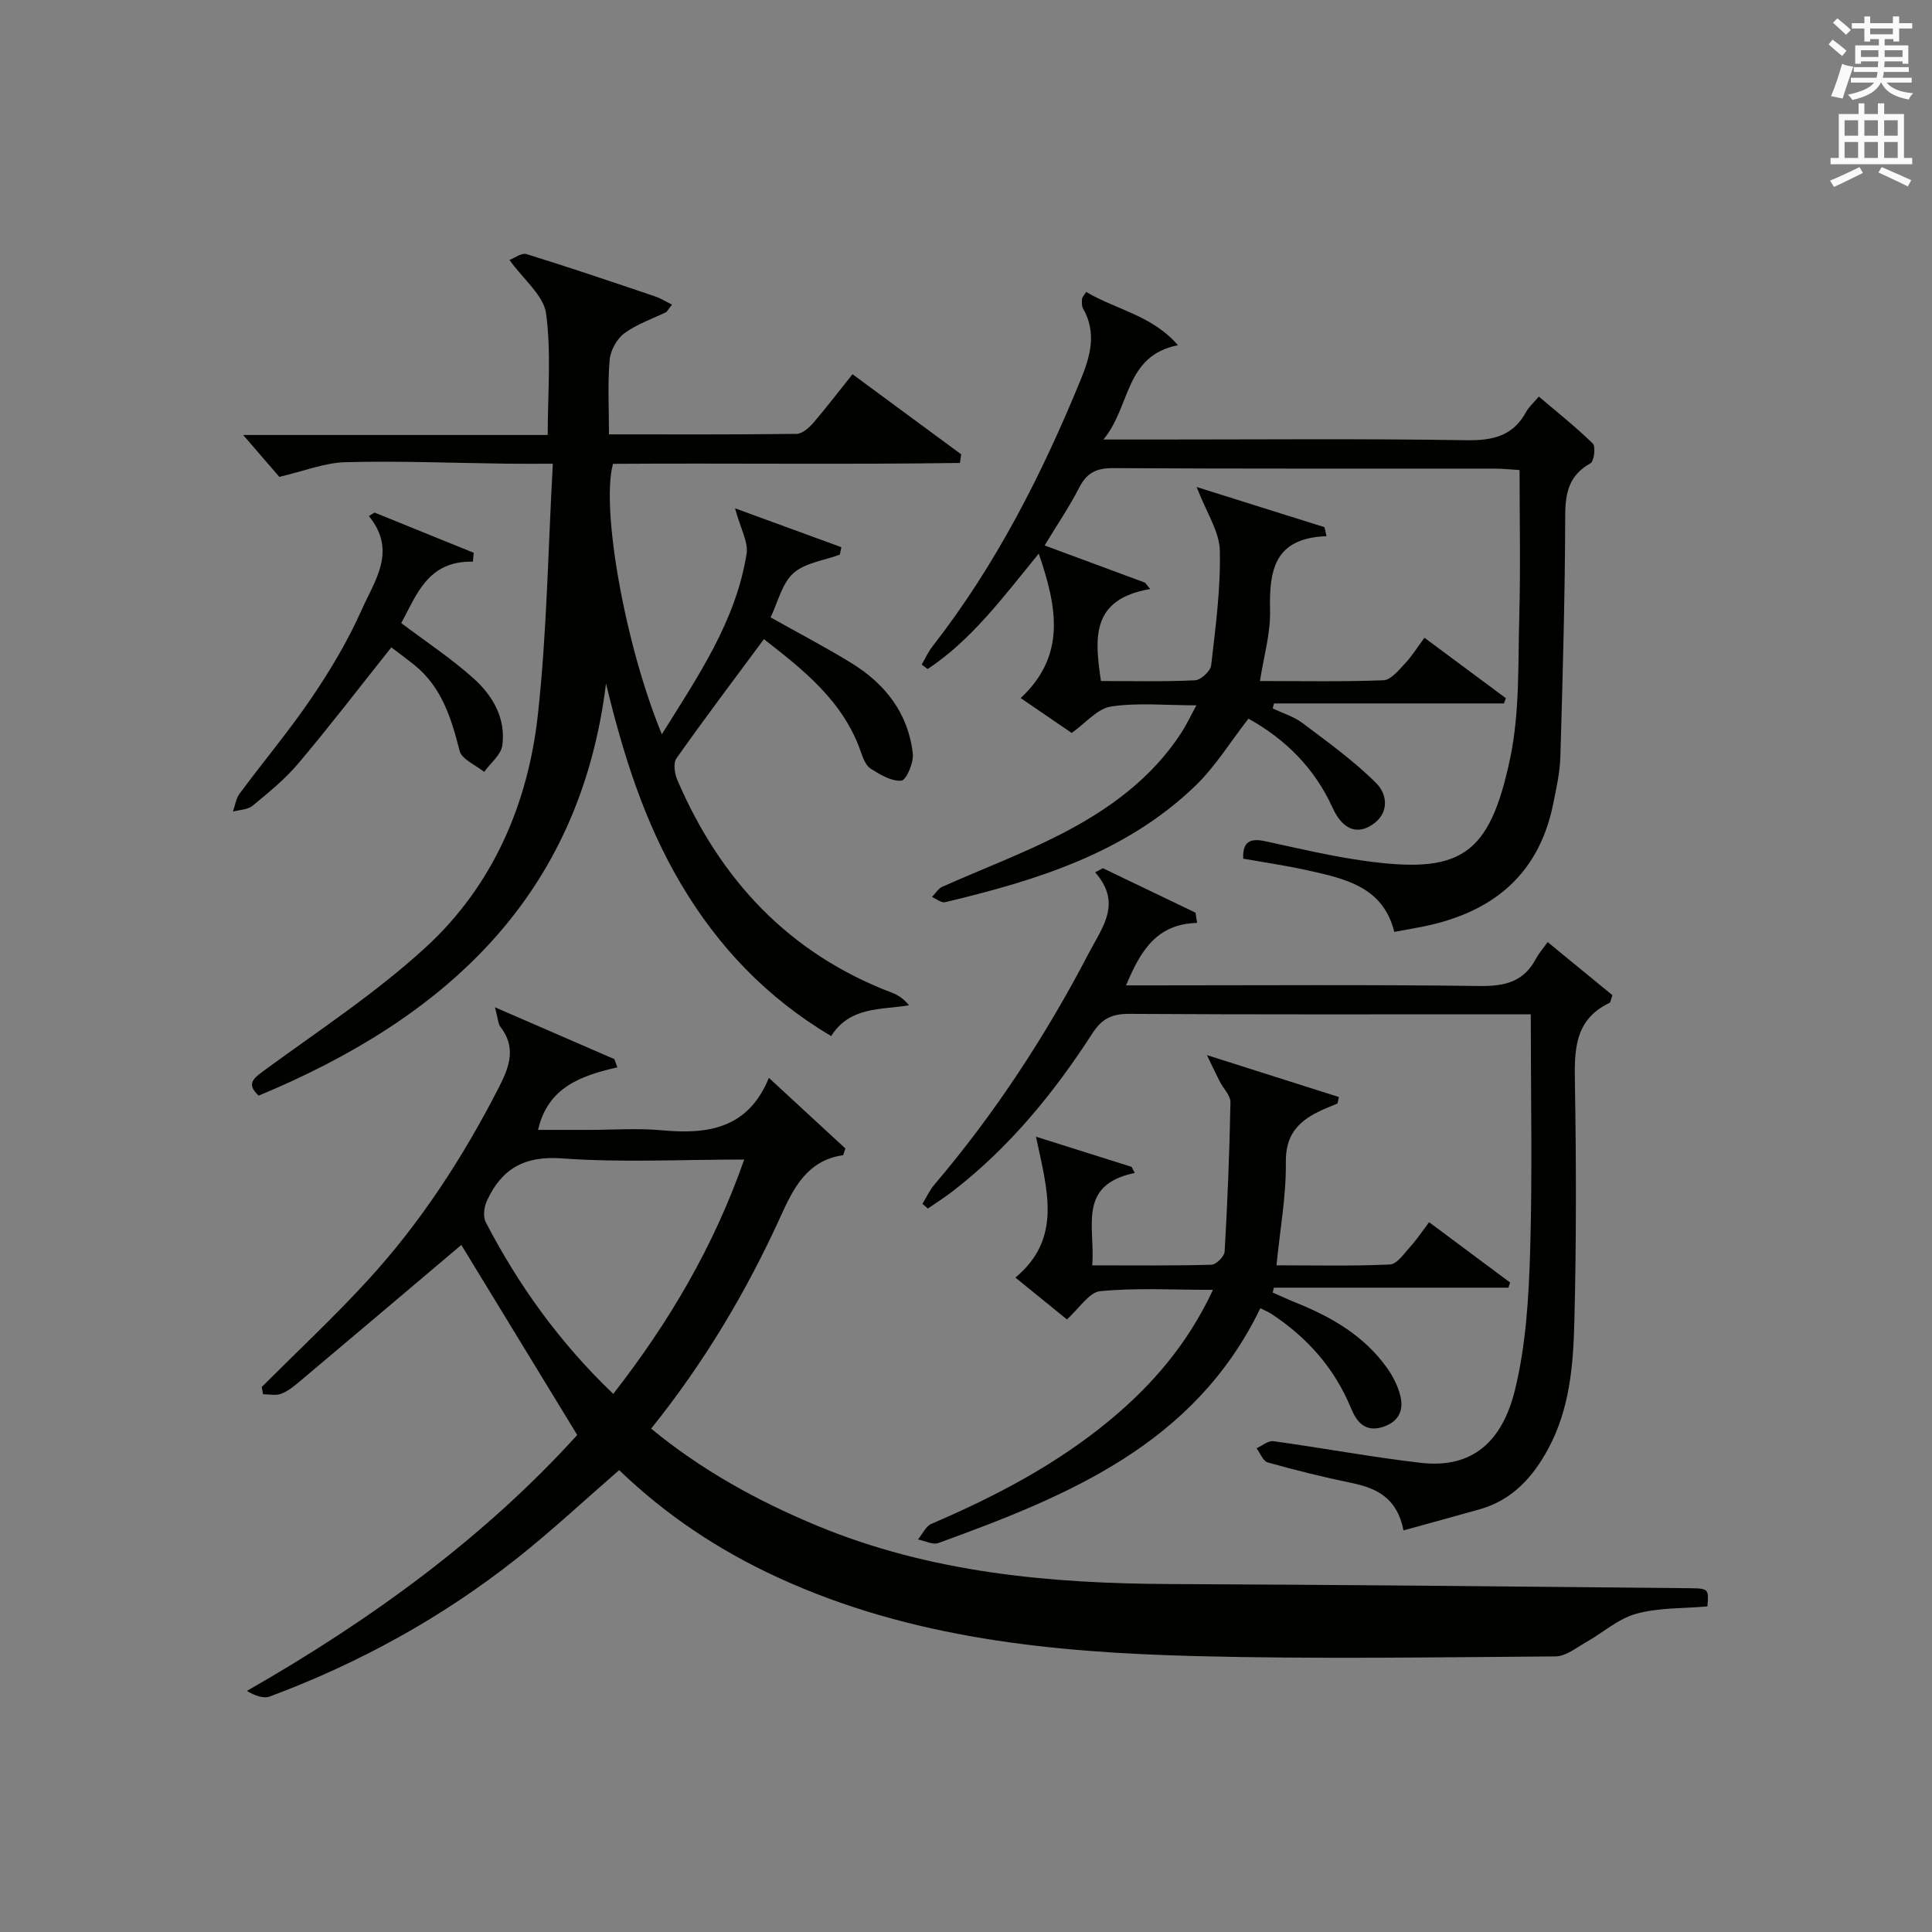
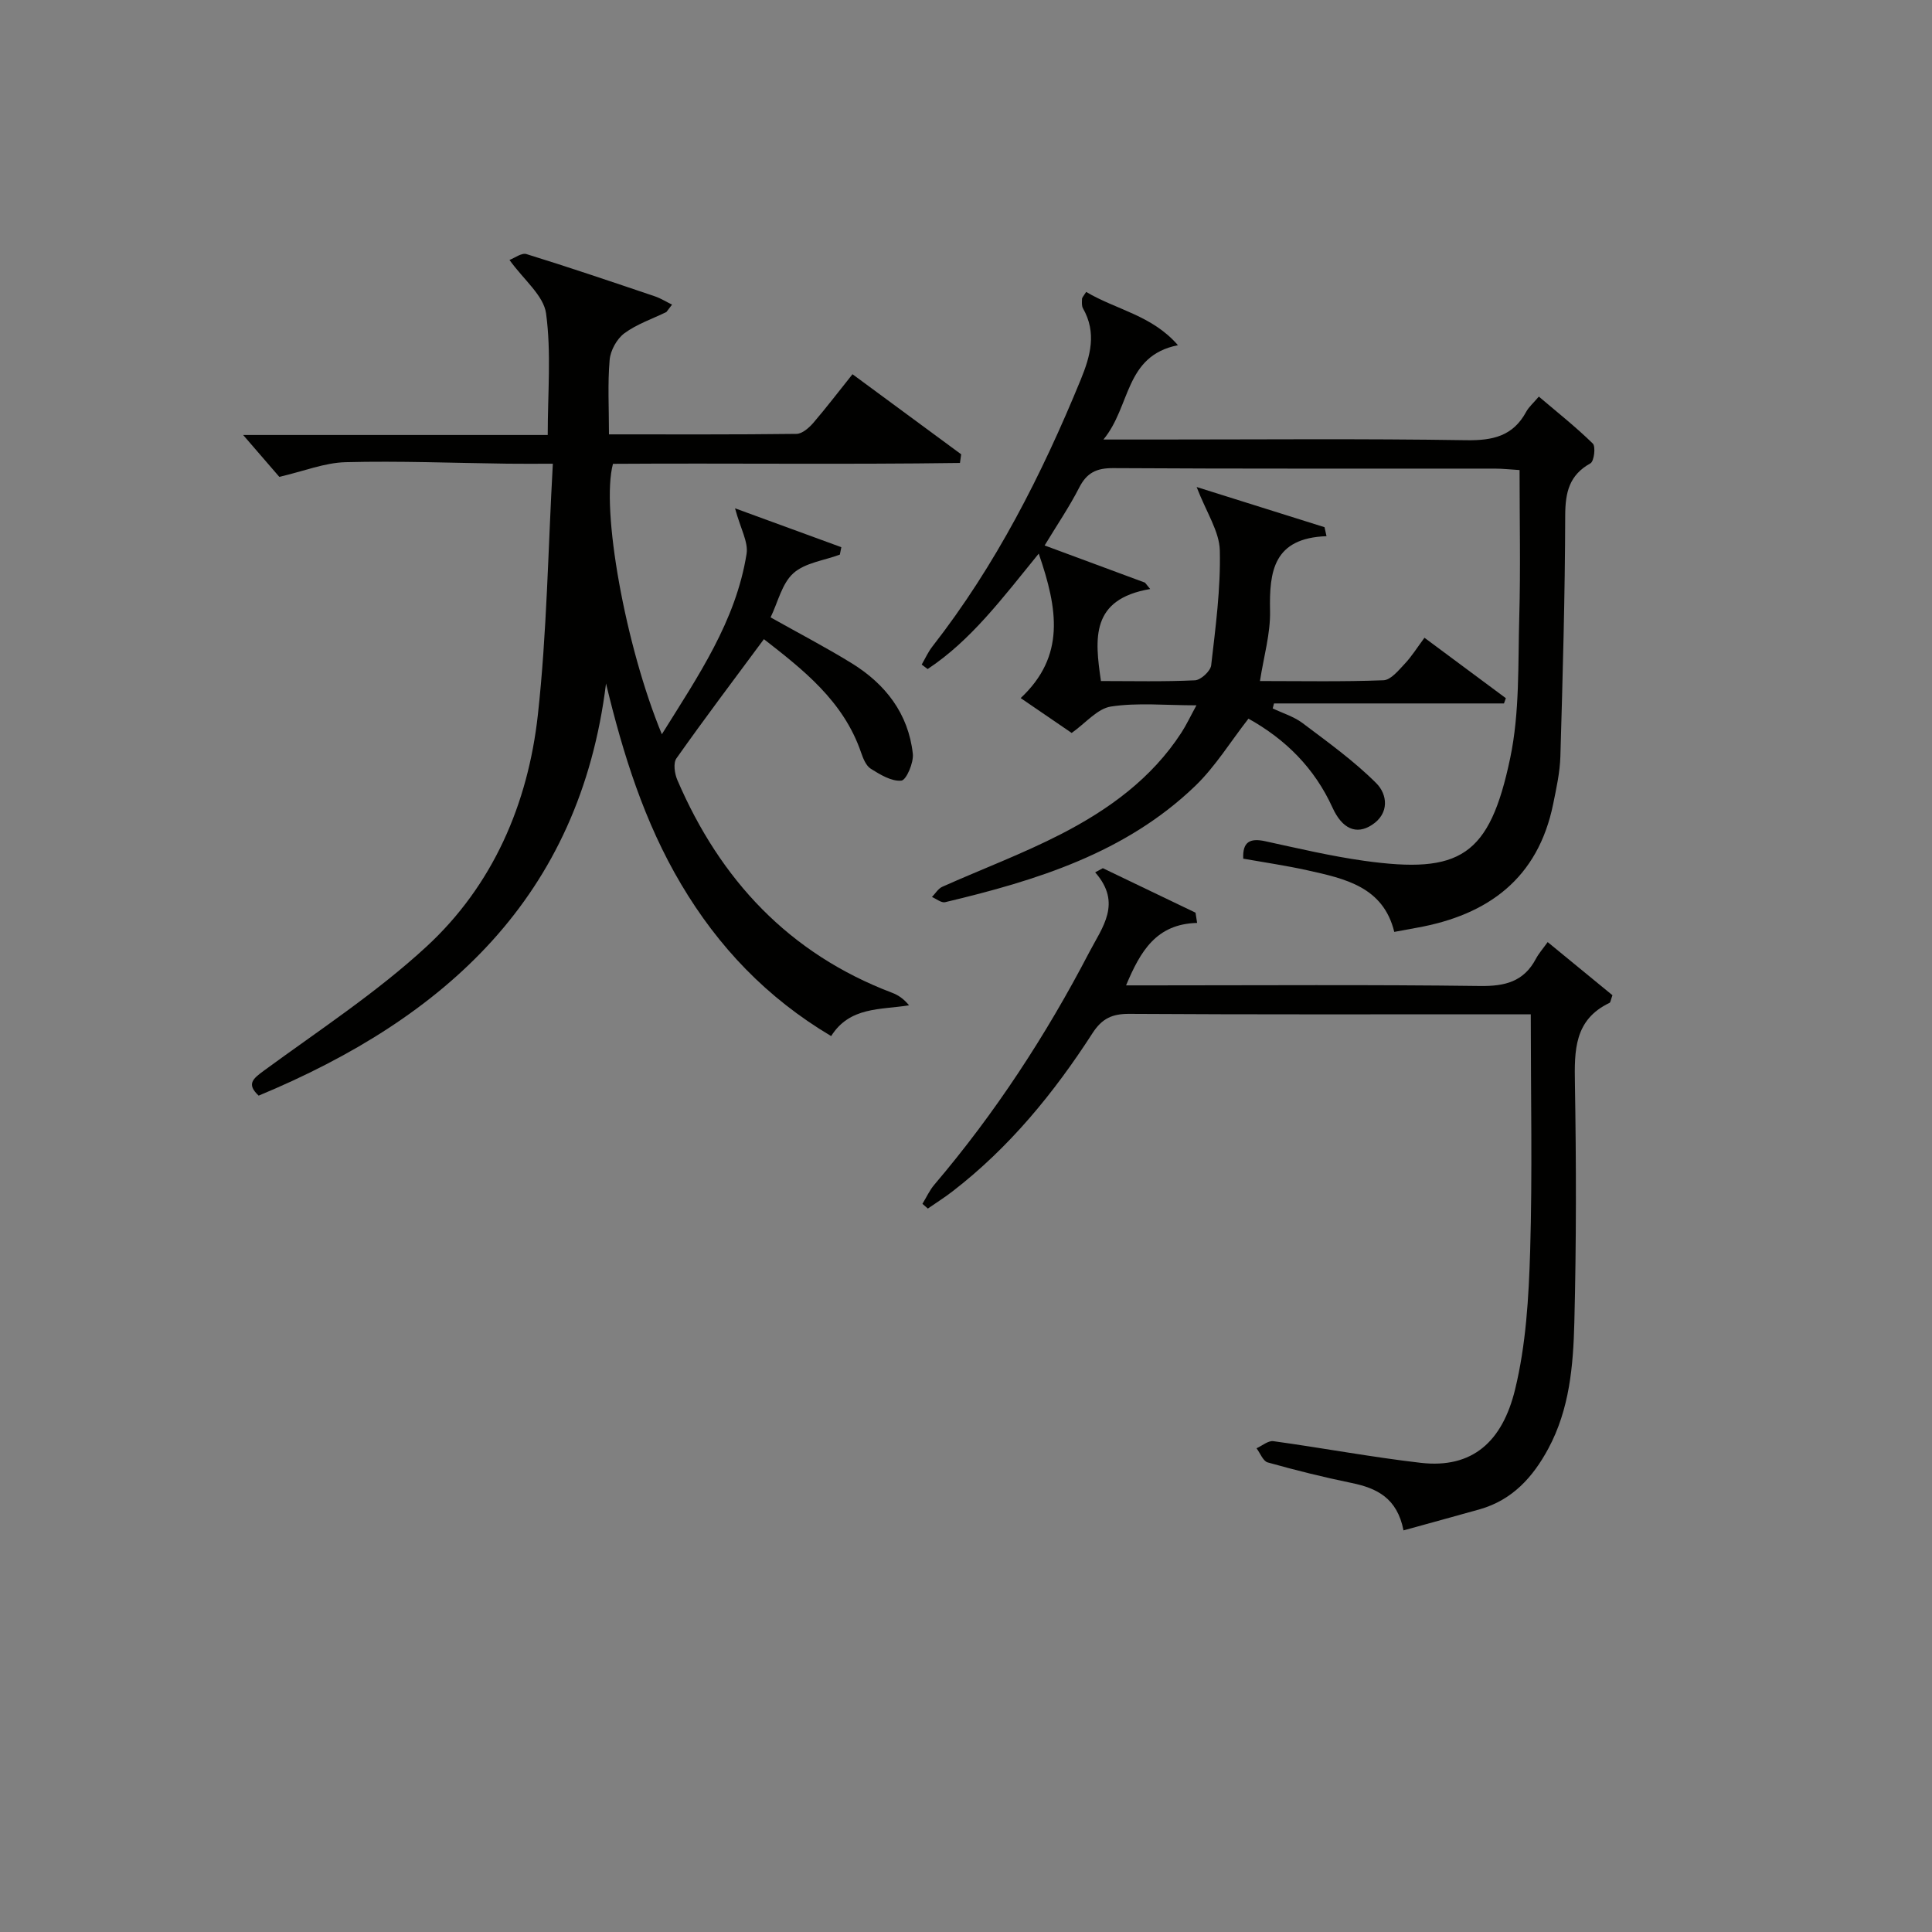
<svg xmlns="http://www.w3.org/2000/svg" version="1.1" id="漢-ZDIC-典" x="0px" y="0px" viewBox="0 0 400 400" style="enable-background:new 0 0 400 400;" xml:space="preserve">
  <rect x="0" y="0" width="400" height="400" fill="#808080" stroke="none" />
  <style type="text/css">
	.st1{fill:#010100;}
	.st2{fill:#fafafb;}
</style>
  <g>
-     <path class="st1" d="M159.19,223.16c5.81,5.37,10.91,10.07,15.84,14.62c-0.31,0.84-0.38,1.38-0.53,1.4c-7.31,1.05-10.2,6.76-12.8,12.49   c-7.11,15.66-15.82,30.33-26.89,44.11c10.47,8.62,22.03,14.98,34.33,20.09c23.47,9.74,48.17,11.99,73.26,12.09   c35.8,0.15,71.61,0.52,107.41,0.86c3.99,0.04,3.99,0.21,3.69,3.77c-4.94,0.44-10.06,0.23-14.76,1.53   c-3.74,1.03-6.93,3.96-10.44,5.93c-2,1.13-4.13,2.87-6.21,2.89c-24.82,0.18-49.66,0.57-74.47-0.06   c-29.64-0.76-59.02-3.62-86.51-16.25c-12.2-5.6-23.21-12.9-32.92-22.26c-7.13,6.19-13.9,12.52-21.15,18.26   c-15.5,12.27-32.66,21.71-51.18,28.61c-1.35,0.5-3.14-0.21-4.75-1.15c25.81-14.75,49.19-31.8,68.4-52.99   c-8.39-13.76-16.49-27.04-24-39.35c-10.8,9.13-22.18,18.78-33.6,28.38c-1.14,0.96-2.37,1.95-3.74,2.45   c-1.1,0.4-2.47,0.08-3.71,0.08c-0.09-0.5-0.18-1-0.27-1.5c7.27-7.27,14.79-14.31,21.75-21.87c11.11-12.06,19.96-25.72,27.43-40.32   c2.18-4.26,3.5-8.2,0.2-12.43c-0.44-0.56-0.43-1.47-1.09-3.99c9.06,3.94,16.89,7.33,24.72,10.73c0.21,0.57,0.41,1.13,0.62,1.7   c-7.46,1.72-14.39,4.07-16.42,12.95c3.48,0,7.03,0,10.58,0c5,0,10.03-0.38,14.99,0.08C146.47,234.89,154.85,233.76,159.19,223.16z    M126.97,288.59c11.54-14.81,20.81-30.5,27.11-48.52c-13.13,0-25.48,0.66-37.72-0.24c-7.85-0.57-12.53,2.19-15.56,8.8   c-0.58,1.26-0.83,3.25-0.24,4.39C107.34,266.08,115.81,277.92,126.97,288.59z" />
    <path class="st1" d="M176.5,77.48c7.86,5.8,15.18,11.19,22.5,16.58c-0.08,0.6-0.17,1.19-0.25,1.79c-23.96,0.34-47.93,0.02-71.84,0.18   c-2.53,9.37,2.55,37.7,10.12,55.99c7.51-12.06,15.32-23.41,17.54-37.35c0.39-2.45-1.26-5.23-2.39-9.43   c7.77,2.84,14.89,5.45,22.01,8.05c-0.1,0.51-0.21,1.02-0.31,1.54c-3.27,1.22-7.22,1.68-9.63,3.86c-2.37,2.13-3.19,6-4.71,9.13   c5.9,3.32,11.47,6.21,16.8,9.5c6.97,4.3,11.73,10.41,12.65,18.74c0.2,1.85-1.35,5.45-2.37,5.56c-2.03,0.2-4.38-1.24-6.32-2.45   c-0.99-0.62-1.6-2.13-2.02-3.36c-3.66-10.71-12.08-17.2-20.12-23.48c-6.19,8.36-12.29,16.43-18.11,24.68   c-0.7,0.98-0.38,3.17,0.19,4.49c8.87,20.65,23.11,35.93,44.45,44.04c1.24,0.47,2.37,1.2,3.52,2.6c-5.97,0.96-12.26,0.25-16.13,6.37   c-13.35-7.94-23.38-18.49-31.06-31.44c-7.63-12.86-12.02-26.9-15.55-41.56c-5.46,44.19-33.32,69.29-71.92,85.33   c-2.53-2.38-1.25-3.46,1.1-5.18c11.38-8.34,23.31-16.14,33.63-25.66c13.78-12.7,21.04-29.55,23.08-48.01   c1.87-16.96,2.1-34.11,3.1-51.98c-3.96,0-6.71,0.03-9.47-0.01c-11.15-0.14-22.3-0.6-33.44-0.31c-4.34,0.11-8.63,1.86-13.72,3.04   c-2.08-2.41-4.74-5.49-7.49-8.67c20.67,0,41.58,0,63.06,0c0-8.66,0.76-17.03-0.34-25.15c-0.5-3.73-4.63-6.98-7.58-11.09   c1.04-0.38,2.51-1.53,3.53-1.21c8.9,2.75,17.72,5.75,26.54,8.73c1.25,0.42,2.4,1.15,3.59,1.73c-0.39,0.51-0.78,1.02-1.17,1.53   c-2.93,1.43-6.13,2.5-8.71,4.41c-1.56,1.16-2.88,3.56-3.04,5.51c-0.43,4.92-0.14,9.9-0.14,15.41c13.27,0,26.05,0.06,38.83-0.1   c1.19-0.02,2.59-1.26,3.48-2.28C171.09,84.4,173.61,81.09,176.5,77.48z" />
    <path class="st1" d="M224.88,60.44c6.27,3.72,13.61,4.81,19,11.03c-11.09,2.22-9.72,12.65-15.43,19.53c4.38,0,7.49,0,10.61,0   c21.5,0,43-0.2,64.49,0.14c5.51,0.09,9.7-0.84,12.43-5.88c0.54-1,1.47-1.79,2.62-3.15c3.81,3.24,7.67,6.29,11.17,9.72   c0.64,0.63,0.27,3.67-0.48,4.09c-4.4,2.45-5.21,6.01-5.23,10.77c-0.04,16.64-0.52,33.29-1,49.93c-0.1,3.29-0.83,6.58-1.49,9.83   c-3.14,15.42-13.46,22.99-28.23,25.63c-1.46,0.26-2.92,0.54-4.67,0.86c-2.29-9.35-10.22-11.03-18.02-12.76   c-4.36-0.97-8.79-1.61-13.25-2.4c-0.17-3.48,1.39-4.3,4.52-3.62c6.81,1.48,13.61,3.09,20.5,4.06c19.87,2.77,25.97-0.88,30.25-21.27   c1.99-9.48,1.6-19.51,1.88-29.3c0.28-9.97,0.06-19.95,0.06-30.33c-1.97-0.12-3.56-0.3-5.15-0.3c-26.33-0.02-52.66,0.06-78.99-0.1   c-3.43-0.02-5.45,0.94-7.02,4.01c-2.04,3.99-4.58,7.72-7.17,12c7.01,2.6,13.9,5.15,20.78,7.7c0.36,0.44,0.71,0.88,1.07,1.32   c-12.36,2.11-11.48,10.25-10.19,19.05c6.55,0,13.02,0.16,19.47-0.15c1.21-0.06,3.21-1.91,3.35-3.1c0.91-7.91,1.98-15.88,1.79-23.8   c-0.1-3.94-2.76-7.82-4.8-13.12c9.41,2.96,17.94,5.64,26.48,8.32c0.14,0.62,0.27,1.24,0.41,1.86   c-10.96,0.39-11.87,7.24-11.69,15.46c0.1,4.7-1.3,9.44-2.09,14.53c8.63,0,17.11,0.17,25.58-0.16c1.51-0.06,3.1-2.03,4.37-3.38   c1.45-1.53,2.58-3.36,4.11-5.42c5.85,4.34,11.35,8.42,16.85,12.51c-0.13,0.36-0.26,0.72-0.39,1.09c-15.87,0-31.74,0-47.61,0   c-0.09,0.34-0.18,0.69-0.27,1.03c2.07,0.99,4.37,1.68,6.17,3.03c5.25,3.96,10.65,7.83,15.28,12.46c2.3,2.3,2.78,6.25-0.92,8.64   c-3.22,2.09-6.14,0.82-8.15-3.59c-3.73-8.2-9.73-14.15-17.4-18.42c-3.71,4.75-6.84,9.9-11.03,13.94   c-14.44,13.89-32.89,19.57-51.78,24.06c-0.78,0.18-1.8-0.69-2.72-1.08c0.71-0.72,1.29-1.73,2.14-2.11   c8.19-3.66,16.63-6.82,24.59-10.91c9.83-5.06,18.75-11.49,24.92-21.01c1.04-1.61,1.86-3.37,3.11-5.65c-6.46,0-12.19-0.59-17.7,0.25   c-2.81,0.43-5.23,3.42-8.13,5.47c-3.08-2.1-6.64-4.53-10.56-7.22c9.28-8.69,7.71-18.4,3.74-29.91c-7.61,9.35-14.04,17.96-23,23.9   c-0.41-0.31-0.82-0.62-1.23-0.93c0.73-1.26,1.33-2.62,2.22-3.75c13.11-16.8,22.64-35.58,30.69-55.2c2.04-4.98,3.35-9.75,0.48-14.8   c-0.29-0.51-0.22-1.27-0.2-1.91C224,61.62,224.31,61.34,224.88,60.44z" />
    <path class="st1" d="M290.58,316.85c-1.31-6.71-5.53-8.75-10.76-9.82c-5.83-1.2-11.62-2.64-17.35-4.25c-0.97-0.27-1.56-1.92-2.32-2.93   c1.17-0.52,2.41-1.62,3.49-1.47c10.17,1.4,20.28,3.3,30.48,4.48c10.79,1.25,16.95-4.46,19.56-15.18   c2.26-9.26,2.83-19.05,3.12-28.63c0.48-16.12,0.13-32.26,0.13-49.05c-2.12,0-3.88,0-5.65,0c-25.82,0-51.64,0.07-77.47-0.09   c-3.55-0.02-5.65,0.95-7.62,4c-7.98,12.37-17.23,23.69-28.98,32.75c-1.64,1.27-3.41,2.38-5.11,3.56c-0.37-0.33-0.75-0.66-1.12-0.98   c0.82-1.33,1.47-2.8,2.47-3.97c12.56-14.77,23.09-30.88,32.04-48.06c2.73-5.25,6.88-10.2,1.25-16.6c0.53-0.29,1.06-0.57,1.59-0.86   c6.4,3.07,12.79,6.14,19.19,9.21c0.11,0.71,0.22,1.41,0.33,2.12c-8.46,0.22-11.73,5.84-14.71,12.93c1.94,0,3.63,0,5.31,0   c22.66,0,45.32-0.17,67.97,0.13c5.17,0.07,9.05-0.89,11.56-5.61c0.61-1.15,1.5-2.15,2.45-3.48c5.01,4.1,9.3,7.63,13.41,11   c-0.36,0.99-0.39,1.47-0.6,1.58c-7.32,3.49-7.29,9.85-7.17,16.74c0.28,16.48,0.3,32.98-0.12,49.45c-0.23,8.93-0.98,17.92-5.4,26.12   c-3.21,5.95-7.45,10.6-14.14,12.53C301.34,313.9,296.24,315.28,290.58,316.85z" />
-     <path class="st1" d="M234.94,242.85c-12.05,2.48-8.13,11.3-8.81,19.13c8.52,0,16.62,0.1,24.71-0.13c0.97-0.03,2.65-1.73,2.71-2.73   c0.59-10.28,1.01-20.58,1.2-30.88c0.03-1.44-1.48-2.89-2.23-4.36c-0.68-1.33-1.31-2.69-2.64-5.43c10.14,3.22,18.74,5.95,27.33,8.68   c-0.1,0.45-0.21,0.9-0.31,1.34c-1.32,0.57-2.68,1.08-3.97,1.72c-4.3,2.13-6.78,4.95-6.71,10.43c0.09,6.91-1.19,13.84-1.94,21.35   c7.66,0,15.59,0.19,23.49-0.17c1.47-0.07,2.94-2.29,4.22-3.69c1.32-1.45,2.41-3.11,3.89-5.07c5.78,4.3,11.28,8.4,16.78,12.5   c-0.12,0.35-0.24,0.71-0.36,1.06c-16.19,0-32.37,0-48.56,0c-0.08,0.34-0.16,0.68-0.24,1.01c1.63,0.71,3.24,1.47,4.89,2.13   c7.35,2.96,14.06,6.85,18.76,13.45c1.23,1.72,2.26,3.74,2.77,5.78c0.78,3.13-0.42,5.5-3.77,6.51c-3.66,1.09-5.34-1.27-6.44-3.93   c-3.42-8.29-9.05-14.63-16.46-19.51c-0.66-0.44-1.42-0.73-2.31-1.18c-13.64,28.21-39.85,38.85-66.66,48.61   c-1.16,0.42-2.8-0.46-4.22-0.74c0.92-1.11,1.61-2.74,2.79-3.24c13.2-5.66,25.83-12.26,36.94-21.47   c8.78-7.29,16.1-15.75,21.34-26.97c-8.22,0-15.83-0.45-23.32,0.27c-2.34,0.22-4.38,3.6-6.92,5.85c-3.32-2.7-6.9-5.61-10.66-8.66   c9.74-8.13,6.61-18.03,4.26-29.17c6.8,2.15,13.31,4.2,19.81,6.25C234.52,242,234.73,242.43,234.94,242.85z" />
-     <path class="st1" d="M97.91,116.29c-9.41-0.24-11.7,7.02-14.84,12.71c5.26,3.97,10.54,7.43,15.15,11.62c3.86,3.51,6.54,8.22,5.78,13.71   c-0.27,1.96-2.45,3.66-3.76,5.48c-1.76-1.43-4.63-2.58-5.08-4.35c-1.72-6.73-3.67-13.14-9.3-17.72c-1.65-1.34-3.38-2.59-4.84-3.71   c-6.56,8.24-12.71,16.27-19.22,23.99c-2.76,3.28-6.18,6.05-9.5,8.8c-1,0.83-2.69,0.83-4.07,1.21c0.44-1.25,0.62-2.69,1.37-3.71   c4.95-6.68,10.32-13.07,14.98-19.94c3.89-5.74,7.49-11.8,10.3-18.12c2.67-6.02,7.4-12.21,1.49-19.41c0.39-0.24,0.78-0.49,1.17-0.73   c6.85,2.78,13.69,5.55,20.54,8.33C98.02,115.06,97.96,115.67,97.91,116.29z" />
-     <path class="st2" d="M378.6,9.2l0.8-1c0.9,0.7,1.9,1.4,2.9,2.3l-0.9,1.1C380.3,10.7,379.4,9.9,378.6,9.2z M379.1,19.9   c0.9-2.1,1.6-4.3,2.3-6.7c0.4,0.2,0.8,0.4,2.3,0.6c-0.7,2.1-1.5,4.3-2.2,6.6L379.1,19.9z M379.5,4.7l0.9-0.9c1,0.8,2,1.6,2.8,2.4   l-1,1C381.2,6.3,380.3,5.4,379.5,4.7z M392,3.4h1.2v1.4h2.7v1.1h-2.7v2.7H392V8.1h-1.8v1.3h4.9v3.8h-1.2v-0.5h-3.7   c0,0.4-0.1,0.9-0.1,1.2h5.1v1H390c0,0.5-0.1,0.9-0.2,1.2h6v1h-5.2c1.1,1.3,2.9,2,5.5,2.2c-0.4,0.4-0.7,0.8-0.9,1.3   c-2.9-0.5-4.8-1.6-5.7-3.5h-0.1c-0.8,1.7-2.7,2.9-5.9,3.6c-0.2-0.4-0.6-0.8-0.9-1.1c2.8-0.6,4.6-1.4,5.4-2.5h-4.8v-1h5.3   c0.1-0.3,0.2-0.7,0.2-1.2h-4.9v-1h5c0-0.4,0-0.8,0.1-1.2h-3.6v0.5h-1.2V9.4h4.9V8.1h-1.8v0.5H386V5.9h-2.6V4.8h2.6V3.4h1.2v1.4h4.7   V3.4z M385.3,11.8h3.6c0-0.4,0-0.9,0-1.4h-3.6V11.8z M387.2,7.1h4.7V5.9h-4.7V7.1z M393.9,10.4h-3.7c0,0.5,0,1,0,1.4h3.7V10.4z" />
-     <path class="st2" d="M384.7,21.4h1.3v2.2h2.8v-2.2h1.3v2.2h4.1v9.1h1.7V34h-16.9v-1.3h1.7v-9.1h4.1V21.4z M385,34.6l0.7,1.2   c-1.8,0.9-3.8,1.9-6,2.9c-0.2-0.4-0.5-0.8-0.8-1.3C381.3,36.4,383.3,35.4,385,34.6z M381.9,28.1h2.8v-3.2h-2.8V28.1z M381.9,32.7   h2.8v-3.3h-2.8V32.7z M386,28.1h2.8v-3.2H386V28.1z M386,32.7h2.8v-3.3H386V32.7z M389.6,34.6c2.1,0.9,4.1,1.8,6.1,2.7l-0.7,1.3   c-2.2-1.1-4.2-2-6.1-2.9L389.6,34.6z M392.9,24.9h-2.8v3.2h2.8V24.9z M390.1,32.7h2.8v-3.3h-2.8V32.7z" />
  </g>
</svg>